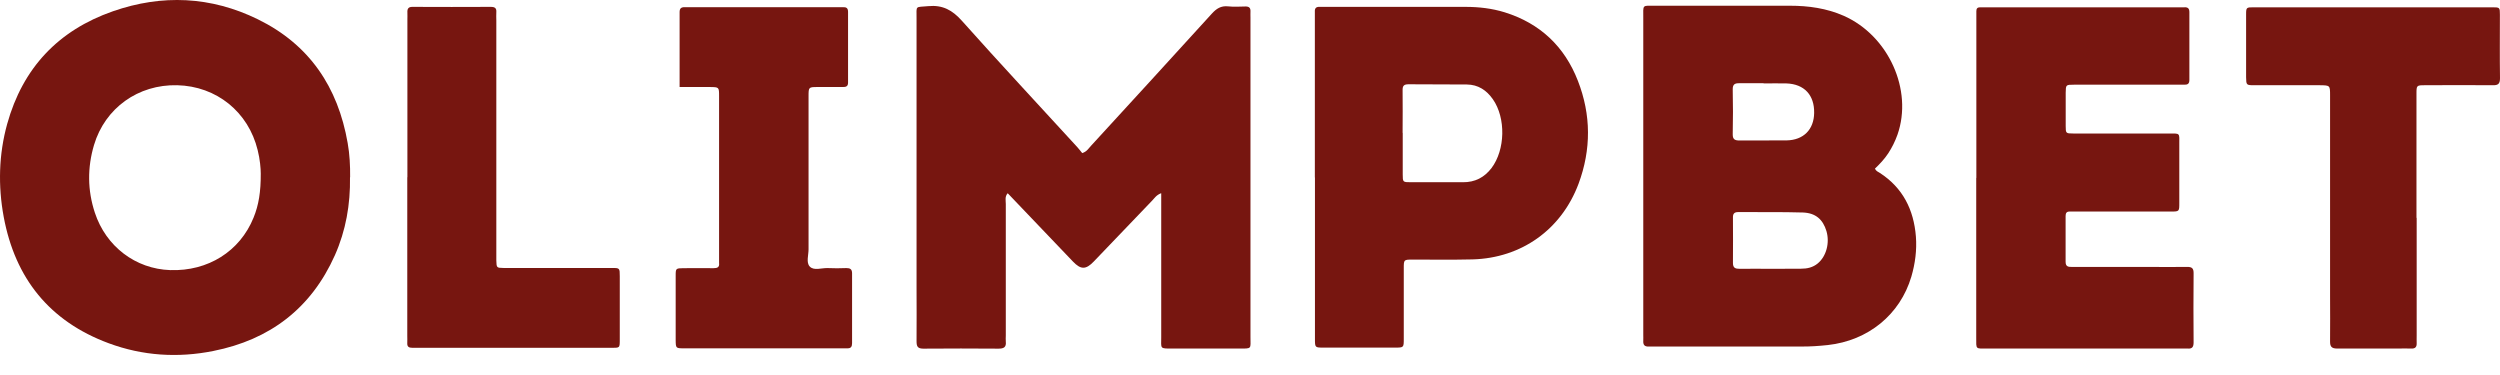
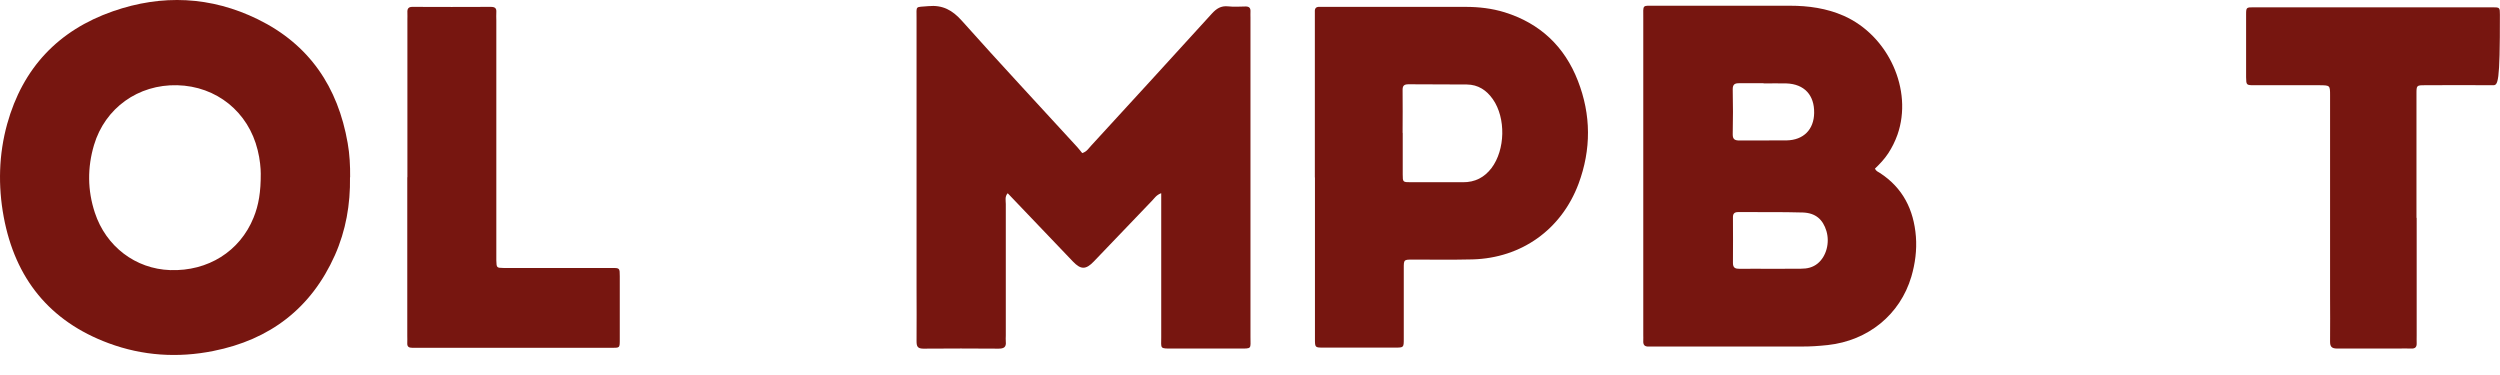
<svg xmlns="http://www.w3.org/2000/svg" width="100" height="15" viewBox="0 0 100 15" fill="none">
  <path d="M46.444 7.729C46.254 7.801 46.182 7.924 46.089 8.021C45.309 8.834 44.53 9.647 43.751 10.461C43.433 10.791 43.234 10.791 42.917 10.461C42.053 9.559 41.189 8.652 40.308 7.729C40.185 7.865 40.232 8.021 40.232 8.161C40.232 9.914 40.232 11.663 40.232 13.417C40.232 13.501 40.223 13.586 40.232 13.666C40.257 13.891 40.147 13.946 39.94 13.946C38.94 13.938 37.936 13.938 36.937 13.946C36.704 13.946 36.662 13.857 36.662 13.649C36.67 12.925 36.662 12.205 36.662 11.481C36.662 7.894 36.662 4.307 36.662 0.724C36.662 0.203 36.598 0.297 37.127 0.246C37.708 0.191 38.093 0.403 38.478 0.834C39.995 2.537 41.553 4.201 43.09 5.883C43.162 5.963 43.23 6.052 43.289 6.124C43.476 6.065 43.544 5.933 43.637 5.836C45.255 4.074 46.868 2.312 48.477 0.542C48.659 0.343 48.842 0.225 49.121 0.254C49.354 0.28 49.595 0.263 49.828 0.259C49.968 0.259 50.027 0.322 50.019 0.462C50.015 0.546 50.019 0.627 50.019 0.712C50.019 4.964 50.019 9.22 50.019 13.472C50.019 13.971 50.091 13.942 49.553 13.942C48.664 13.942 47.774 13.942 46.885 13.942C46.381 13.942 46.449 13.954 46.449 13.484C46.449 11.718 46.449 9.952 46.449 8.191C46.449 8.051 46.449 7.915 46.449 7.733L46.444 7.729Z" fill="#771610" />
  <path d="M74.997 6.746C75.043 6.844 75.124 6.874 75.192 6.916C76.115 7.513 76.551 8.39 76.636 9.461C76.678 10.007 76.606 10.545 76.454 11.066C76.005 12.582 74.73 13.624 73.112 13.802C72.752 13.84 72.392 13.866 72.032 13.861C70.101 13.861 68.17 13.861 66.239 13.861C66.141 13.861 66.044 13.857 65.947 13.861C65.781 13.87 65.722 13.789 65.731 13.637C65.735 13.552 65.731 13.472 65.731 13.387C65.731 9.165 65.731 4.942 65.731 0.72C65.731 0.17 65.671 0.229 66.218 0.229C68.009 0.229 69.805 0.229 71.596 0.229C72.337 0.229 73.061 0.33 73.747 0.631C75.539 1.423 76.525 3.6 75.899 5.387C75.805 5.65 75.683 5.899 75.53 6.132C75.378 6.365 75.187 6.564 74.992 6.751L74.997 6.746ZM70.838 10.753C71.24 10.753 71.643 10.753 72.049 10.748C72.29 10.748 72.515 10.698 72.71 10.537C73.053 10.253 73.197 9.715 73.057 9.241C72.917 8.779 72.625 8.517 72.113 8.5C71.253 8.474 70.389 8.491 69.529 8.483C69.36 8.483 69.313 8.559 69.318 8.712C69.318 9.309 69.326 9.906 69.318 10.503C69.313 10.723 69.415 10.753 69.597 10.753C70.012 10.744 70.431 10.753 70.846 10.753H70.838ZM70.541 3.329C70.224 3.329 69.902 3.333 69.584 3.329C69.402 3.325 69.305 3.363 69.309 3.579C69.322 4.176 69.322 4.773 69.309 5.37C69.305 5.586 69.406 5.62 69.589 5.62C70.215 5.612 70.838 5.624 71.465 5.616C72.142 5.603 72.557 5.18 72.566 4.519C72.579 3.803 72.172 3.363 71.46 3.337C71.156 3.329 70.851 3.337 70.546 3.337L70.541 3.329Z" fill="#771610" />
  <path d="M14 7.09C14.017 8.174 13.835 9.22 13.395 10.211C12.446 12.337 10.794 13.59 8.533 14.039C7.118 14.323 5.708 14.234 4.349 13.73C1.981 12.853 0.605 11.134 0.148 8.673C-0.081 7.433 -0.051 6.183 0.287 4.959C0.91 2.719 2.333 1.211 4.522 0.449C6.483 -0.233 8.436 -0.148 10.312 0.771C12.374 1.779 13.518 3.481 13.907 5.722C13.988 6.175 14.009 6.632 14.005 7.09H14ZM10.43 6.941C10.43 6.746 10.401 6.374 10.307 6.005C9.935 4.477 8.66 3.447 7.089 3.409C5.53 3.371 4.201 4.32 3.76 5.802C3.493 6.704 3.498 7.61 3.794 8.508C4.239 9.859 5.42 10.757 6.809 10.804C8.321 10.854 9.596 10.054 10.142 8.707C10.35 8.199 10.434 7.665 10.43 6.941Z" fill="#771610" />
  <path d="M52.594 7.102C52.594 4.989 52.594 2.88 52.594 0.767C52.594 0.669 52.598 0.572 52.594 0.474C52.585 0.335 52.64 0.267 52.784 0.275C52.839 0.275 52.894 0.275 52.949 0.275C54.838 0.275 56.731 0.275 58.62 0.275C59.154 0.275 59.675 0.335 60.183 0.491C61.601 0.932 62.584 1.859 63.117 3.236C63.647 4.595 63.651 5.98 63.143 7.348C62.457 9.182 60.86 10.321 58.904 10.376C58.099 10.397 57.29 10.38 56.486 10.384C56.155 10.384 56.151 10.389 56.151 10.732C56.151 11.676 56.151 12.62 56.151 13.565C56.151 13.899 56.147 13.904 55.808 13.904C54.851 13.904 53.889 13.904 52.932 13.904C52.602 13.904 52.598 13.899 52.598 13.561C52.598 11.405 52.598 9.254 52.598 7.098L52.594 7.102ZM56.109 5.315C56.109 5.87 56.109 6.425 56.109 6.979C56.109 7.284 56.113 7.289 56.435 7.289C57.129 7.289 57.824 7.284 58.518 7.289C59.001 7.293 59.374 7.098 59.662 6.721C60.212 5.988 60.238 4.722 59.717 3.973C59.463 3.608 59.124 3.384 58.675 3.38C57.9 3.371 57.121 3.38 56.342 3.371C56.164 3.371 56.1 3.426 56.104 3.608C56.113 4.176 56.104 4.748 56.104 5.315H56.109Z" fill="#771610" />
-   <path d="M79.054 7.115C79.054 5.002 79.054 2.888 79.054 0.779C79.054 0.669 79.054 0.555 79.054 0.445C79.054 0.343 79.096 0.292 79.202 0.292C79.287 0.292 79.367 0.292 79.452 0.292C82.022 0.292 84.597 0.292 87.168 0.292C87.236 0.292 87.308 0.297 87.376 0.292C87.515 0.284 87.575 0.339 87.575 0.487C87.575 1.389 87.575 2.296 87.575 3.198C87.575 3.346 87.511 3.392 87.376 3.388C87.016 3.388 86.651 3.388 86.291 3.388C85.177 3.388 84.068 3.388 82.954 3.388C82.637 3.388 82.632 3.392 82.628 3.706C82.628 4.15 82.624 4.595 82.628 5.04C82.628 5.332 82.636 5.34 82.929 5.34C84.195 5.34 85.457 5.34 86.723 5.34C87.227 5.34 87.172 5.302 87.172 5.785C87.172 6.564 87.172 7.344 87.172 8.119C87.172 8.457 87.172 8.462 86.838 8.462C85.588 8.462 84.335 8.462 83.085 8.462C82.988 8.462 82.891 8.462 82.793 8.462C82.666 8.457 82.624 8.521 82.624 8.64C82.624 9.249 82.628 9.863 82.624 10.473C82.624 10.685 82.755 10.677 82.899 10.677C83.899 10.677 84.902 10.677 85.902 10.677C86.431 10.677 86.96 10.685 87.486 10.677C87.689 10.672 87.748 10.744 87.744 10.943C87.736 11.862 87.736 12.777 87.744 13.696C87.744 13.87 87.693 13.959 87.507 13.942C87.439 13.938 87.367 13.942 87.299 13.942C84.699 13.942 82.099 13.942 79.498 13.942C79.011 13.942 79.049 13.988 79.049 13.497C79.049 11.371 79.049 9.245 79.049 7.119L79.054 7.115Z" fill="#771610" />
-   <path d="M27.184 3.486C27.184 2.456 27.184 1.47 27.184 0.483C27.184 0.339 27.247 0.284 27.383 0.288C27.468 0.288 27.548 0.288 27.633 0.288C29.577 0.288 31.525 0.288 33.468 0.288C33.553 0.288 33.634 0.288 33.718 0.288C33.85 0.28 33.922 0.322 33.922 0.474C33.922 1.419 33.922 2.363 33.922 3.308C33.922 3.469 33.824 3.481 33.706 3.481C33.371 3.481 33.036 3.481 32.706 3.481C32.346 3.481 32.342 3.486 32.342 3.846C32.342 5.887 32.342 7.932 32.342 9.974C32.342 10.207 32.24 10.503 32.389 10.66C32.554 10.838 32.859 10.715 33.104 10.723C33.354 10.736 33.604 10.732 33.854 10.723C34.006 10.723 34.083 10.765 34.083 10.935C34.083 11.867 34.083 12.798 34.083 13.726C34.083 13.861 34.04 13.938 33.896 13.933C33.854 13.933 33.812 13.933 33.769 13.933C31.631 13.933 29.488 13.933 27.349 13.933C27.036 13.933 27.031 13.925 27.027 13.607C27.027 12.747 27.027 11.883 27.027 11.024C27.027 10.736 27.036 10.732 27.332 10.727C27.734 10.727 28.137 10.723 28.543 10.727C28.696 10.727 28.785 10.689 28.763 10.52C28.759 10.477 28.763 10.435 28.763 10.393C28.763 8.212 28.763 6.031 28.763 3.85C28.763 3.486 28.763 3.486 28.408 3.481C28.005 3.481 27.607 3.481 27.184 3.481V3.486Z" fill="#771610" />
-   <path d="M96.667 8.716C96.667 10.287 96.667 11.854 96.667 13.425C96.667 13.522 96.663 13.62 96.667 13.717C96.675 13.874 96.616 13.95 96.451 13.942C96.269 13.933 96.091 13.942 95.909 13.942C95.104 13.942 94.295 13.938 93.491 13.942C93.271 13.942 93.199 13.87 93.203 13.654C93.211 13.044 93.203 12.43 93.203 11.82C93.203 9.207 93.203 6.594 93.203 3.985C93.203 3.93 93.203 3.875 93.203 3.82C93.203 3.414 93.203 3.414 92.792 3.409C91.915 3.409 91.039 3.409 90.166 3.409C89.853 3.409 89.849 3.401 89.844 3.087C89.844 2.253 89.844 1.419 89.844 0.585C89.844 0.297 89.853 0.292 90.149 0.292C93.334 0.292 96.515 0.292 99.699 0.292C99.992 0.292 99.996 0.301 99.996 0.589C99.996 1.436 99.987 2.283 100 3.13C100 3.358 99.919 3.414 99.712 3.409C98.81 3.401 97.904 3.405 97.002 3.409C96.663 3.409 96.659 3.414 96.659 3.752C96.659 5.404 96.659 7.06 96.659 8.711L96.667 8.716Z" fill="#771610" />
+   <path d="M96.667 8.716C96.667 10.287 96.667 11.854 96.667 13.425C96.667 13.522 96.663 13.62 96.667 13.717C96.675 13.874 96.616 13.95 96.451 13.942C96.269 13.933 96.091 13.942 95.909 13.942C95.104 13.942 94.295 13.938 93.491 13.942C93.271 13.942 93.199 13.87 93.203 13.654C93.211 13.044 93.203 12.43 93.203 11.82C93.203 9.207 93.203 6.594 93.203 3.985C93.203 3.93 93.203 3.875 93.203 3.82C93.203 3.414 93.203 3.414 92.792 3.409C91.915 3.409 91.039 3.409 90.166 3.409C89.853 3.409 89.849 3.401 89.844 3.087C89.844 2.253 89.844 1.419 89.844 0.585C89.844 0.297 89.853 0.292 90.149 0.292C93.334 0.292 96.515 0.292 99.699 0.292C99.992 0.292 99.996 0.301 99.996 0.589C100 3.358 99.919 3.414 99.712 3.409C98.81 3.401 97.904 3.405 97.002 3.409C96.663 3.409 96.659 3.414 96.659 3.752C96.659 5.404 96.659 7.06 96.659 8.711L96.667 8.716Z" fill="#771610" />
  <path d="M16.296 7.09C16.296 4.989 16.296 2.893 16.296 0.792C16.296 0.695 16.3 0.597 16.296 0.5C16.287 0.352 16.334 0.271 16.503 0.275C17.545 0.28 18.587 0.28 19.633 0.275C19.79 0.275 19.866 0.322 19.853 0.487C19.845 0.597 19.853 0.707 19.853 0.822C19.853 3.922 19.853 7.022 19.853 10.122C19.853 10.219 19.853 10.317 19.853 10.414C19.862 10.71 19.862 10.715 20.145 10.719C20.717 10.719 21.285 10.719 21.856 10.719C22.733 10.719 23.61 10.719 24.486 10.719C24.787 10.719 24.791 10.723 24.791 11.053C24.791 11.888 24.791 12.722 24.791 13.556C24.791 13.938 24.799 13.912 24.418 13.912C22.068 13.912 19.718 13.912 17.367 13.912C17.075 13.912 16.783 13.912 16.491 13.912C16.351 13.912 16.283 13.866 16.291 13.722C16.296 13.624 16.291 13.527 16.291 13.429C16.291 11.316 16.291 9.203 16.291 7.09H16.296Z" fill="#771610" />
</svg>